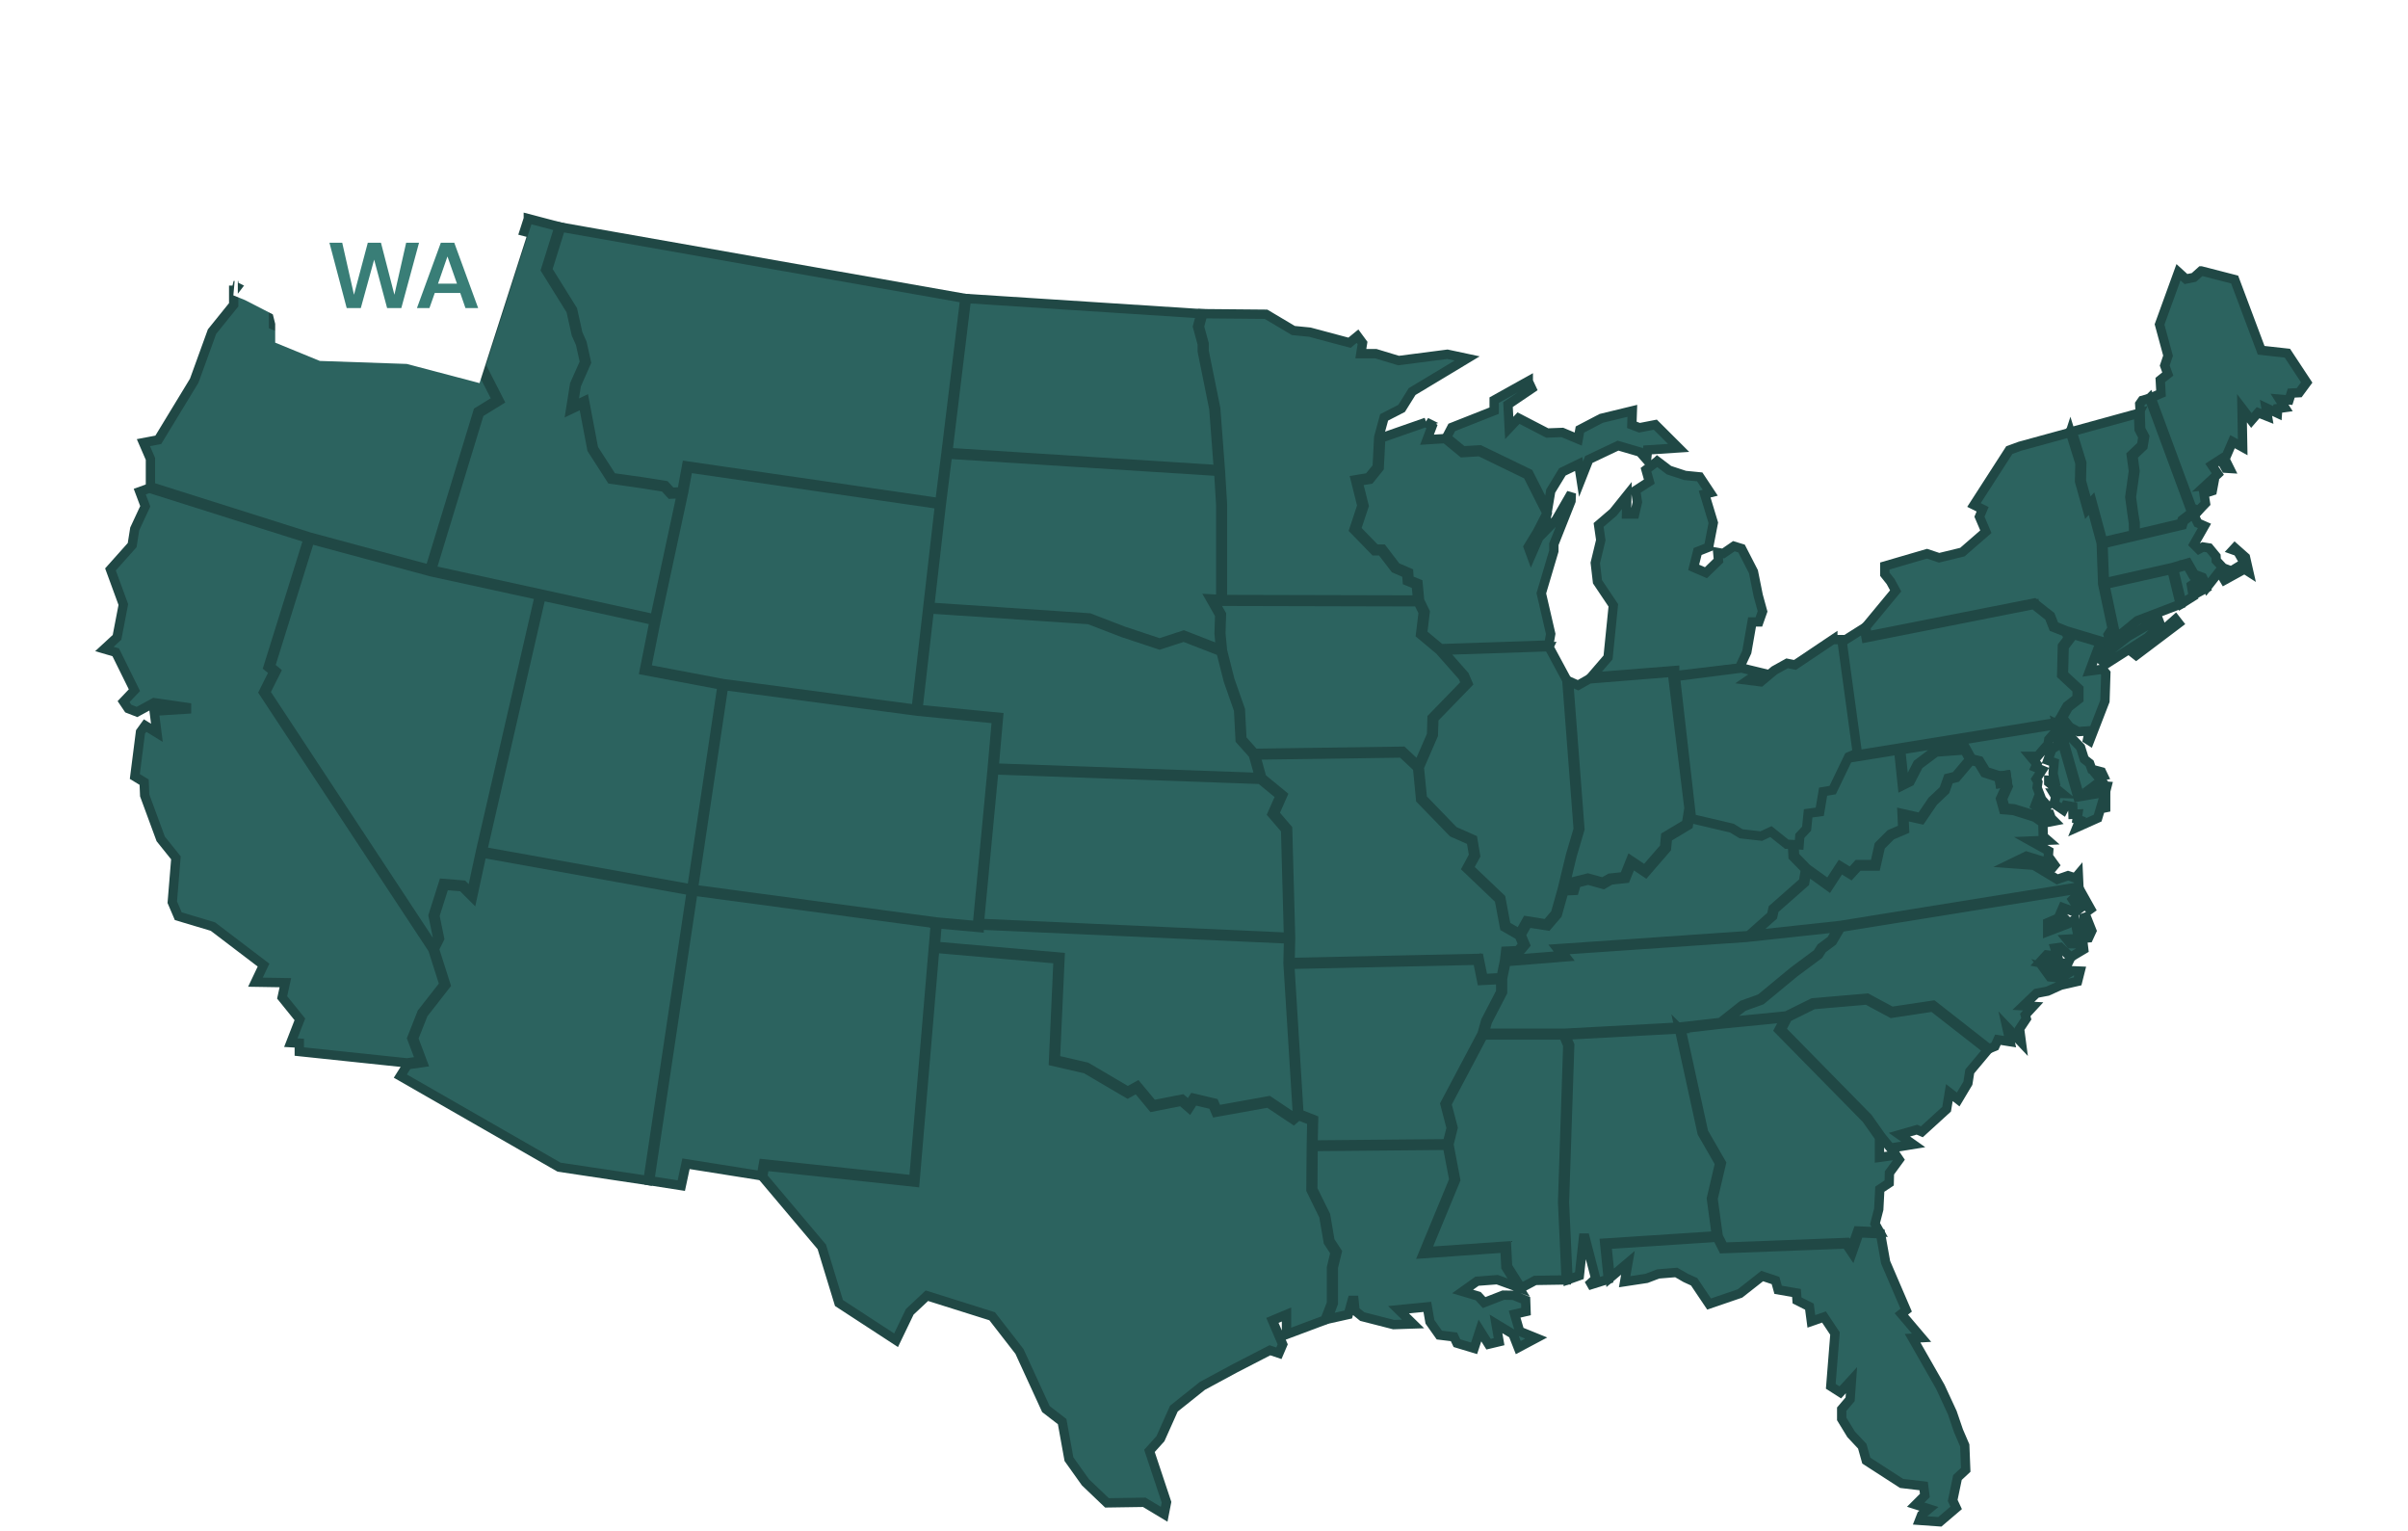
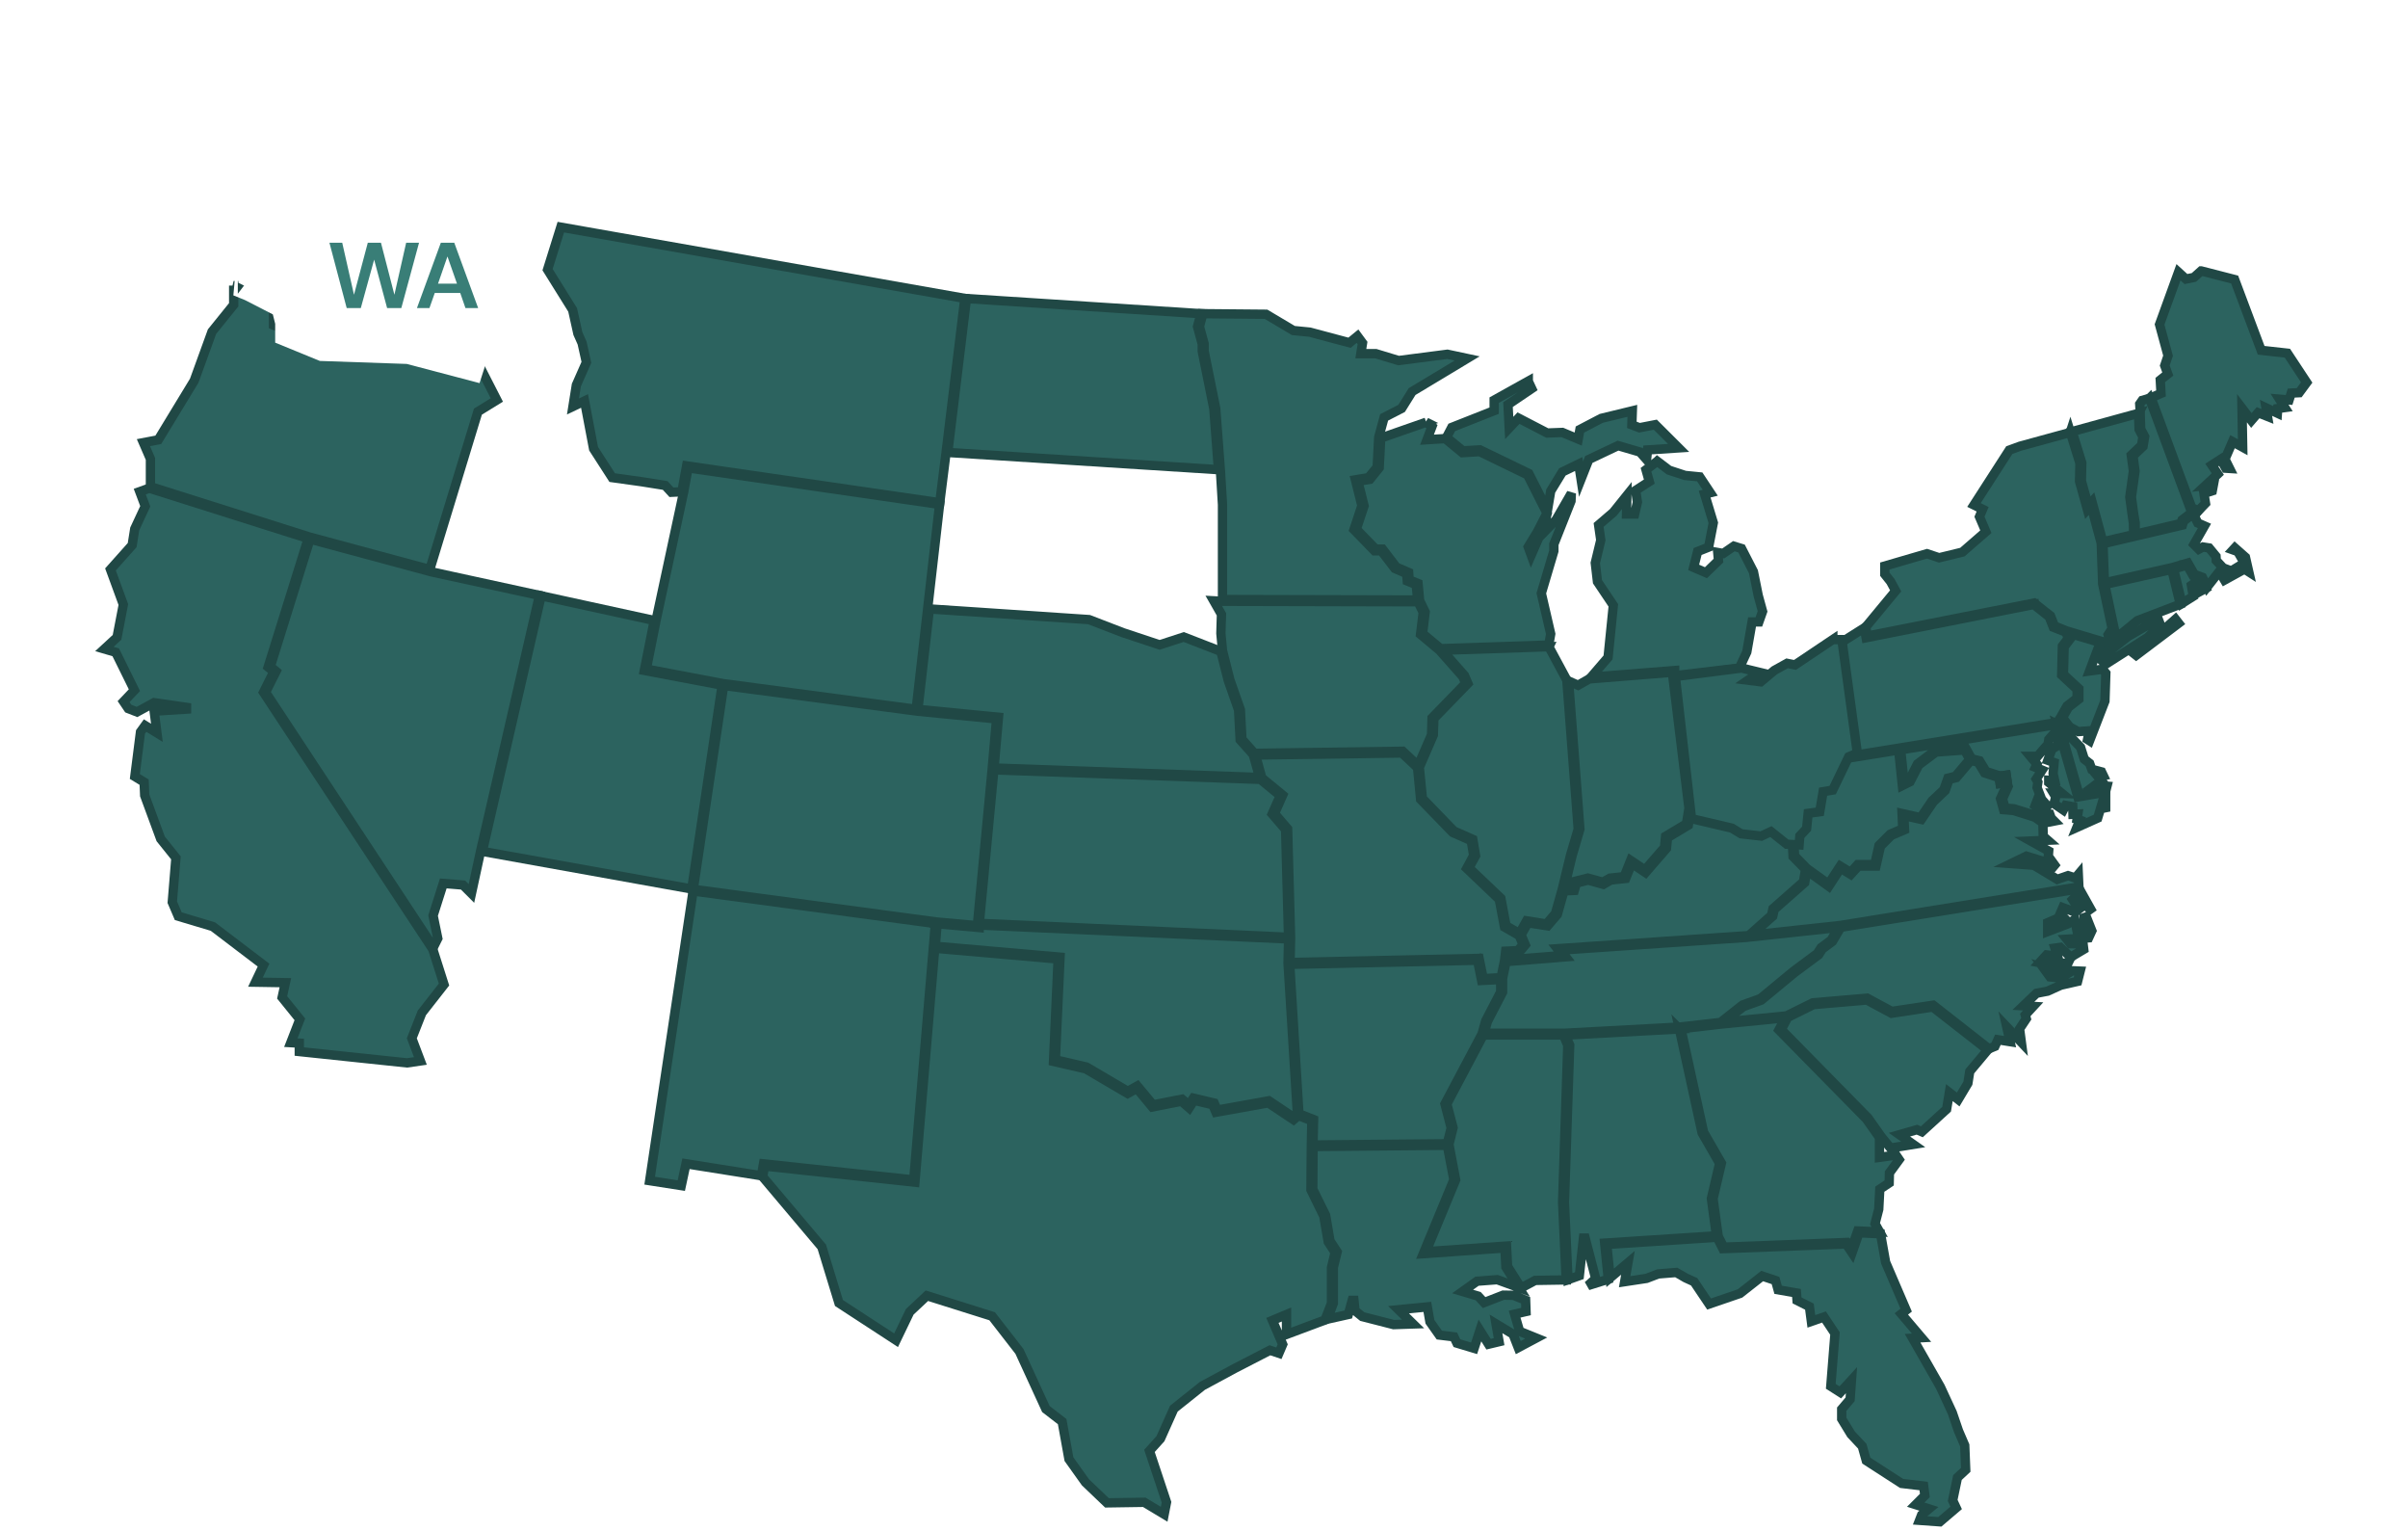
<svg xmlns="http://www.w3.org/2000/svg" width="516" height="328" viewBox="0 0 516 328" fill="none">
-   <path fill-rule="evenodd" clip-rule="evenodd" d="M113.21 46.838L119.814 48.572L116.919 57.798L122.345 66.52L123.472 71.567L124.374 73.596L125.258 77.567L123.125 82.37L122.276 87.712L124.963 86.428L126.835 96.243L130.961 102.66L137.462 103.579L142.35 104.359L143.72 105.851L146.043 105.747L140.287 132.574L92.477 122.117L102.739 88.457L106.969 85.856L103.103 78.295L113.21 46.855V46.838Z" fill="#2C635F" stroke="#204845" stroke-width="2" />
  <path fill-rule="evenodd" clip-rule="evenodd" d="M120.178 48.66L206.751 63.921L202.712 97.077L201.377 107.69L147.134 99.8L146.112 105.349L143.875 105.453L142.541 103.997L137.531 103.199L131.186 102.314L127.199 96.124L125.257 85.892L122.778 87.071L123.506 82.493L125.656 77.62L124.737 73.493L123.836 71.464L122.709 66.383L117.335 57.764L120.178 48.66Z" fill="#2C635F" stroke="#204845" stroke-width="2" />
  <path fill-rule="evenodd" clip-rule="evenodd" d="M471.705 58.041L478.848 59.879L484.534 75.036L490.15 75.66L494.293 81.938L492.681 84.123L490.982 84.209L490.514 85.683L488.469 85.51L489.613 87.313L488.087 87.521L488.018 88.51L485.574 87.365L485.886 89.204L483.875 88.406L482.436 90.071L480.425 87.435L480.581 95.811L478.397 94.614L476.785 98.36L477.773 100.354L476.941 100.302L475.866 98.394L473.959 99.626L475.242 101.551L472.572 104.03L474.306 103.84L474.063 105.14L472.277 105.713L472.607 107.828L471.081 109.406L469.66 108.765L460.94 85.198L463.072 84.279L462.916 81.4L464.529 80.117L463.87 78.313L464.581 76.198L462.76 69.504L466.817 58.319L468.412 59.775L470.128 59.428L471.671 58.041H471.705Z" fill="#2C635F" stroke="#204845" stroke-width="2" />
  <path fill-rule="evenodd" clip-rule="evenodd" d="M50.058 61.18L58.605 65.498V69.642L68.469 73.683L87.104 74.325L102.758 78.434L106.468 85.683L102.411 88.18L92.097 121.996L66.336 115.042L32.238 104.256V98.308L30.73 94.822L33.919 94.215L41.616 81.556L45.43 71.047L50.076 65.29V61.18H50.058Z" fill="#2C635F" stroke="#204845" stroke-width="2" />
  <path fill-rule="evenodd" clip-rule="evenodd" d="M207.116 63.955L257.353 67.198L256.608 69.955L257.631 73.701V75.279L260.11 87.557L261.098 100.615L203.094 96.921L207.098 63.972L207.116 63.955Z" fill="#2C635F" stroke="#204845" stroke-width="2" />
  <path fill-rule="evenodd" clip-rule="evenodd" d="M257.752 67.197L271.29 67.319L277.15 70.804L280.669 71.151L289.181 73.423L290.897 72.018L291.971 73.475L291.607 75.764H294.832L299.686 77.238L310.156 75.885L314.386 76.787L302.598 83.88L300.344 87.487L296.6 89.412L295.439 93.678L295.109 100.059L293.272 102.314L290.446 102.782L291.833 108.331L290.134 113.464L294.537 117.99H295.993L298.906 121.788L301.437 122.881L301.558 124.459L303.482 125.256L303.777 128.534L261.964 128.43V108.123L261.531 101.013L260.508 87.487L258.029 75.226V73.648L257.023 69.954L257.752 67.215V67.197Z" fill="#2C635F" stroke="#204845" stroke-width="2" />
  <path fill-rule="evenodd" clip-rule="evenodd" d="M327.493 81.677L328.221 83.238L323.142 86.672L323.402 91.683L325.395 89.568L331.549 92.758L334.791 92.637L338.189 94.059L338.553 92.013L343.129 89.62L349.786 88.007L349.682 91.007L351.312 91.631L354.709 90.972L359.702 95.949L353.045 96.383L352.837 98.446L351.416 96.834L346.718 95.464L340.46 98.429L338.795 102.643L338.293 99.4L334.791 101.1L332.295 105.192L331.601 109.337L327.597 101.429L317.126 96.365L313.469 96.573L309.967 93.712L311.094 91.562L320.177 87.972V85.718L327.493 81.643V81.677Z" fill="#2C635F" stroke="#204845" stroke-width="2" />
  <path fill-rule="evenodd" clip-rule="evenodd" d="M460.611 85.318L469.382 109.024L470.839 109.683L470.336 110.307L469.14 110.203L467.579 111.4L467.371 112.128L457.542 114.452V112.059L457.23 110.151L456.728 106.51L457.508 100.943L457.074 97.665L459.224 95.619L459.571 93.538L458.721 91.908L458.6 88.093L458.513 86.55L459.051 85.769L460.593 85.336L460.611 85.318Z" fill="#2C635F" stroke="#204845" stroke-width="2" />
  <path fill-rule="evenodd" clip-rule="evenodd" d="M458.27 88.562L458.374 91.996L459.206 93.591L458.894 95.412L456.693 97.493L457.161 100.909L456.381 106.476L456.883 110.187L457.161 112.077L457.195 114.522L450.608 116.065L448.285 107.481L447.488 108.349L446.014 103.025L446.101 99.158L444.021 92.447L458.288 88.527L458.27 88.562Z" fill="#2C635F" stroke="#204845" stroke-width="2" />
  <path fill-rule="evenodd" clip-rule="evenodd" d="M305.581 90.434L306.846 91.387L305.789 94.197L309.689 93.954L313.364 96.971L317.074 96.746L327.337 101.723L331.497 109.943L329.417 113.966L327.475 117.157L328.117 118.908L329.746 115.162L333.421 111.382L336.715 105.677L336.646 107.324L332.971 116.584V118.041L330.284 127.093L332.295 135.799L331.878 138.174L308.701 138.955L304.835 135.729L305.39 131.099L304.211 128.671L303.865 124.995L301.958 124.215L301.854 122.637L299.201 121.492L296.254 117.625H294.781L290.638 113.376L292.302 108.365L290.984 103.11L293.55 102.677L295.544 100.197L295.873 93.85L305.615 90.451L305.581 90.434Z" fill="#2C635F" stroke="#204845" stroke-width="2" />
  <path fill-rule="evenodd" clip-rule="evenodd" d="M443.64 92.586L445.703 99.245L445.616 103.112L447.298 109.147L448.078 108.28L450.262 116.361L450.574 125.101L452.602 134.656L451.736 135.991L452.048 137.327L451.111 138.575L451.389 139.997L456.017 136.338L462.466 132.593L462.934 133.824L461.565 135.194L463.558 134.968L466.176 132.645L466.852 133.512L457.751 140.379L457.266 139.997L461.322 136.928L459.814 136.807L451.215 142.286L450.297 141.437L450.834 138.662L450.401 137.413L442.912 135.176L440.242 134.101L439.393 131.934L435.891 129.176L400.146 136.252L399.799 134.327L406.213 126.575L405.121 124.563L403.89 123.02V121.251L412.922 118.615L415.522 119.482L420.515 118.269L425.542 113.899L424.172 110.69L424.848 109.095L422.994 108.176L430.569 96.418L432.857 95.586L443.623 92.638L443.64 92.586Z" fill="#2C635F" stroke="#204845" stroke-width="2" />
-   <path fill-rule="evenodd" clip-rule="evenodd" d="M203.076 97.285L261.15 100.979L261.583 108.124V128.413L259.416 128.292L261.358 131.708L261.237 135.714L261.549 139.13L253.661 136.061L248.478 137.76L240.764 135.193L233.431 132.367L199.193 130.06L201.707 108.106L203.059 97.285H203.076Z" fill="#2C635F" stroke="#204845" stroke-width="2" />
  <path fill-rule="evenodd" clip-rule="evenodd" d="M355.125 98.811L357.638 100.718L361.071 101.845L364.226 102.157L366.479 105.556L365.283 105.851L367.138 111.99L366.133 117.21L363.775 118.146L362.926 121.545L365.561 122.69L368.248 120.088L368.091 118.354L369.27 118.562L371.541 117.002L373.188 117.505L375.736 122.464L376.759 127.563L377.695 130.979L376.898 133.233H375.442L374.315 139.667L372.72 143.1L358.852 144.748V143.638L340.944 145.06L344.585 140.829L345.712 129.678L342.314 124.615L341.846 120.591L343.025 115.701L342.557 112.458L345.712 109.753L348.607 106.146L348.537 110.117H350.288L350.877 107.568L350.496 105.053L353.426 103.163L352.715 100.631L355.107 98.828L355.125 98.811Z" fill="#2C635F" stroke="#204845" stroke-width="2" />
  <path fill-rule="evenodd" clip-rule="evenodd" d="M147.447 100.232L201.343 108.053L196.315 151.944L154.971 146.447L138.502 143.326L140.6 132.817L146.511 105.331L147.447 100.232Z" fill="#2C635F" stroke="#204845" stroke-width="2" />
  <path fill-rule="evenodd" clip-rule="evenodd" d="M469.261 110.602L470.301 110.688L470.96 112.041L472.381 112.665L470.127 116.619L471.168 117.66L472.069 117.174L473.387 117.382L474.86 119.168L474.912 120.07L476.386 121.648L478.136 122.307L480.927 120.608L479.523 118.162L478.5 117.798L478.899 117.365L481.17 119.376L481.881 122.498L480.962 121.908L476.68 124.267L475.571 122.411L472.953 125.758L471.948 123.677L470.214 123.035L468.827 120.608L465.499 121.579L450.955 124.856L450.643 116.48L467.666 112.474L467.909 111.642L469.243 110.619L469.261 110.602Z" fill="#2C635F" stroke="#204845" stroke-width="2" />
  <path fill-rule="evenodd" clip-rule="evenodd" d="M66.403 115.477L92.181 122.43L92.354 122.482L115.601 127.546L102.946 182.484V182.518L102.911 182.674L101.022 191.397L99.219 189.594L94.989 189.247L92.805 196.131L93.81 201.022L92.874 202.895L56.903 148.304L59.157 143.812L57.926 142.789L66.438 115.494L66.403 115.477Z" fill="#2C635F" stroke="#204845" stroke-width="2" />
  <path fill-rule="evenodd" clip-rule="evenodd" d="M468.653 121.043L469.953 123.332L471.687 123.956L472.675 126.02L471.288 126.783L470.421 124.789L469.589 125.378L469.988 127.737L467.561 129.263L465.775 121.893L468.688 121.043H468.653Z" fill="#2C635F" stroke="#204845" stroke-width="2" />
  <path fill-rule="evenodd" clip-rule="evenodd" d="M465.378 121.979L467.198 129.435L458.028 132.938L454.942 135.47L452.411 137.048L452.186 136.042L453.052 134.707L451.024 125.204L465.395 121.979H465.378Z" fill="#2C635F" stroke="#204845" stroke-width="2" />
  <path fill-rule="evenodd" clip-rule="evenodd" d="M115.967 127.633L140.202 132.922L138.07 143.622L154.746 146.778L148.228 190.443L103.364 182.38L115.967 127.633Z" fill="#2C635F" stroke="#204845" stroke-width="2" />
  <path fill-rule="evenodd" clip-rule="evenodd" d="M260.094 128.707L261.966 128.811L303.865 128.915L304.975 131.17L304.403 135.904L308.477 139.303L313.469 144.956L314.076 146.378L306.865 153.8L306.761 157.407L303.883 164.031L300.572 160.927L268.813 161.378L266.126 158.361L265.797 152.049L263.561 145.684L261.966 139.389L261.619 135.696L261.741 131.603L260.094 128.707Z" fill="#2C635F" stroke="#204845" stroke-width="2" />
  <path fill-rule="evenodd" clip-rule="evenodd" d="M435.838 129.523L439.114 132.124L439.998 134.361L442.755 135.454L443.171 136.772L441.94 138.402L441.784 144.61L445.095 147.679V149.552L442.928 151.252L441.576 153.645L440.83 154.755L397.839 161.726L397.648 160.339L394.337 137.76L399.503 134.5L399.884 136.616L435.838 129.488V129.523Z" fill="#2C635F" stroke="#204845" stroke-width="2" />
  <path fill-rule="evenodd" clip-rule="evenodd" d="M199.159 130.441L233.362 132.73L240.66 135.54L248.495 138.141L253.661 136.459L261.618 139.545L263.196 145.771L265.415 152.101L265.744 158.5L268.552 161.638L269.922 166.546L213.01 164.517L213.963 153.644L196.697 151.962L199.159 130.424V130.441Z" fill="#2C635F" stroke="#204845" stroke-width="2" />
  <path fill-rule="evenodd" clip-rule="evenodd" d="M443.189 135.592L450.053 137.638L447.765 143.742L450.539 143.361L451.25 144.21L451.059 150.176L447.765 158.691L447.332 158.413L447.713 156.558L445.321 156.731L443.518 155.743L441.958 153.748L443.223 151.529L445.477 149.76V147.54L442.166 144.471L442.322 138.557L443.605 136.875L443.206 135.626L443.189 135.592Z" fill="#2C635F" stroke="#204845" stroke-width="2" />
  <path fill-rule="evenodd" clip-rule="evenodd" d="M331.914 138.574L335.745 145.684L338.189 177.609L336.525 183.263L334.739 190.615L333.301 195.696L331.394 197.933L327.129 197.257L325.604 199.98L322.726 198.332L321.617 192.436L314.769 185.916L316.191 183.315L315.601 179.812L311.527 178.008L304.801 171.054L304.143 164.36L307.142 157.459L307.263 153.921L314.544 146.412L313.816 144.713L309.048 139.302L331.931 138.539L331.914 138.574Z" fill="#2C635F" stroke="#204845" stroke-width="2" />
  <path fill-rule="evenodd" clip-rule="evenodd" d="M358.471 144.037V144.956L361.921 173.136L361.384 176.482L356.911 179.153L356.686 181.529L352.491 186.367L349.422 184.321L348.035 187.789L344.984 188.118L343.459 188.986L340.252 188.101L337.426 188.812L336.993 190.338L335.155 190.442L336.871 183.332L338.553 177.61L336.126 145.892L338.154 146.794L340.547 145.441L358.471 144.002V144.037Z" fill="#2C635F" stroke="#204845" stroke-width="2" />
  <path fill-rule="evenodd" clip-rule="evenodd" d="M155.109 146.846L196.645 152.36L213.547 154.008L212.593 164.898L209.438 198.159V198.298L200.632 197.5L148.557 190.511L155.075 146.863L155.109 146.846Z" fill="#2C635F" stroke="#204845" stroke-width="2" />
  <path fill-rule="evenodd" clip-rule="evenodd" d="M441.731 154.078L443.153 155.916L442.719 156.818L443.829 157.321L443.725 157.893L445.839 160.095L446.637 162.627L447.781 163.529L448.232 164.795L450.329 165.35L450.711 166.148L449.567 166.356L450.277 167.205L448.891 168.246L451.491 168.419L451.265 169.304L445.527 170.275L441.142 154.945L441.731 154.061V154.078Z" fill="#2C635F" stroke="#204845" stroke-width="2" />
  <path fill-rule="evenodd" clip-rule="evenodd" d="M440.797 155.152L445.253 170.725L451.216 169.702V173.846L450.453 172.043L449.5 175.251L445.044 177.245L445.669 175.702L445.079 175.511L445.253 174.384L444.212 174.436L444.16 172.806L442.652 172.528L442.132 173.517L440.139 172.147L440.52 170.69L440.052 169.927L441.872 169.979L439.012 167.621V167.135L440.277 167.187L439.948 165.696L440.173 163.355L438.821 162.869L439.688 160.493L440.953 159.696V158.95L441.265 157.927L440 157.285L439.029 158.395L438.856 159.453L437.729 160.702L436.619 162.02H435.077L436.481 163.702L436.169 164.378L437.59 164.968L436.325 166.892L436.689 167.551L436.515 168.713L437.504 171.245L438.752 172.65L438.318 173.118L436.515 171.488L436.082 172.615L438.405 174.349L439.237 174.401L439.549 175.268L440.173 175.893L439.289 176.066L438.977 175.13L437.989 175.927L436.238 174.713L431.558 173.257L429.668 173.101L429.113 171.124L430.24 168.627L428.472 166.199L425.577 165.262L424.19 162.973L422.474 162.54L421.226 160.285L414.76 160.736L410.894 163.65L409.074 167.205L408.034 167.725L407.288 160.632L440.867 155.187L440.797 155.152Z" fill="#2C635F" stroke="#204845" stroke-width="2" />
  <path fill-rule="evenodd" clip-rule="evenodd" d="M397.283 160.494L397.508 162.176L406.852 160.668L407.649 168.28L409.296 167.465L411.151 163.876L414.861 161.101L420.98 160.668L422.089 162.679L419.021 166.304L417.409 166.702L416.525 169.2L414.028 171.541L411.567 175.165L407.58 174.263L407.736 177.541L405.066 178.685L402.639 181.113L401.72 185.206H398.08L396.554 186.888L394.335 185.535L391.822 189.385L387.176 186.038L384.558 183.35L384.402 180.714L385.269 178.599H385.321L385.477 176.587L386.899 175.165L387.193 172.338L389.62 172.026L390.331 168.072L392.255 167.778L395.653 161.205L397.248 160.546L397.283 160.494Z" fill="#2C635F" stroke="#204845" stroke-width="2" />
  <path fill-rule="evenodd" clip-rule="evenodd" d="M300.415 161.309L303.761 164.447L304.42 171.245L311.302 178.338L315.254 180.089L315.792 183.263L314.301 186.02L321.269 192.662L322.396 198.593L325.534 200.396L326.366 202.338L325.274 203.639L322.639 203.76L322.396 205.807L321.651 209.431L317.837 209.639L316.953 205.304L276.44 206.188L276.562 200.968L275.92 177.557L273.112 174.28L274.863 170.326L270.39 166.65L269.038 161.742L300.467 161.309H300.415Z" fill="#2C635F" stroke="#204845" stroke-width="2" />
  <path fill-rule="evenodd" clip-rule="evenodd" d="M422.351 162.886L423.894 163.285L425.281 165.574L428.193 166.528L429.771 168.678L428.679 171.089L429.338 173.447L431.452 173.621L436.029 175.06L437.762 176.274L437.832 179.152L438.803 180.002L435.145 180.158L439.011 182.309L438.924 183.436L440.744 185.95L437.693 184.459L434.226 183.401L430.932 184.997L435.838 185.361L440.848 188.378L443.154 187.58L444.714 188.083L445.355 187.32L445.477 189.991L394.355 198.245L375.321 200.309L379.88 196.251L380.192 194.829L386.727 189.072L387.161 186.471L391.876 189.869L394.407 185.985L396.591 187.32L398.221 185.534H402L402.97 181.268L405.276 178.962L408.119 177.748L407.963 174.713L411.707 175.545L414.29 171.748L416.821 169.355L417.671 166.961L419.214 166.58L422.369 162.852L422.351 162.886Z" fill="#2C635F" stroke="#204845" stroke-width="2" />
  <path fill-rule="evenodd" clip-rule="evenodd" d="M212.975 164.916L270.095 166.962L274.342 170.448L272.608 174.367L275.486 177.714L276.11 200.778L209.854 197.795L212.975 164.916Z" fill="#2C635F" stroke="#204845" stroke-width="2" />
-   <path fill-rule="evenodd" clip-rule="evenodd" d="M103.277 182.742L148.158 190.823L138.849 252.888L119.797 250.027L85.785 230.518L87.311 228.09L90.57 227.622L88.628 222.454L90.708 217.2L95.545 211.009L93.083 203.292L94.193 201.072L93.187 196.147L95.25 189.644L99.047 189.956L101.248 192.159L103.294 182.742H103.277Z" fill="#2C635F" stroke="#204845" stroke-width="2" />
  <path fill-rule="evenodd" clip-rule="evenodd" d="M445.563 190.391L448.423 195.506L445.095 191.726L444.124 192.697L445.441 194.795L444.661 195.402L442.026 194.431L441.471 195.714L441.992 196.269L438.784 197.657V199.564L443.136 197.899L444.592 196.98L445.129 199.703L446.707 199.772L446.585 196.582L447.071 196.408L448.25 199.391L447.556 200.9L442.893 201.194L443.673 202.165L446.377 202.217L446.516 203.379L444.436 204.611L443.777 205.079L441.489 202.946L440.345 203.102L440.882 204.819L438.559 204.559L437.034 206.223L439.391 206.674L443.205 206.206L442.546 207.559L440.899 208.339L437.9 207.351L439.287 209.275L441.523 209.501L444.072 207.957L445.753 208.027L445.199 210.229L441.61 211.044L438.767 212.327L436.392 212.778L433.584 215.466L435.681 215.588L433.983 217.426L434.208 218.224L432.769 220.391L433.15 223.287L430.013 219.975L430.724 223.149L428.123 222.732L427.482 224.137L426.199 224.675L414.255 215.328L405.379 216.663L400.092 213.819L388.46 214.825L382.826 217.617L369.356 218.952L373.569 215.64L377.417 214.252L384.508 208.391L389.708 204.524L390.488 203.293L392.655 201.68L394.458 198.645L445.545 190.408L445.563 190.391Z" fill="#2C635F" stroke="#204845" stroke-width="2" />
  <path fill-rule="evenodd" clip-rule="evenodd" d="M148.54 190.875L200.442 197.846L199.991 203.101L195.796 252.766L163.604 249.316L163.154 251.865L146.997 249.298L145.992 253.98L139.214 252.923L148.523 190.875H148.54Z" fill="#2C635F" stroke="#204845" stroke-width="2" />
  <path fill-rule="evenodd" clip-rule="evenodd" d="M200.805 197.882L209.82 198.697V198.16L276.127 201.143L276.006 206.189V206.362L278.017 238.617L277.185 239.346L271.897 235.808L260.82 237.802L260.179 236.294L255.724 235.236L254.77 236.727L253.297 235.461L247.073 236.675L243.71 232.635L241.665 233.779L232.824 228.577L226.149 227.033L227.155 205.044L200.424 202.703L200.823 197.848L200.805 197.882Z" fill="#2C635F" stroke="#204845" stroke-width="2" />
  <path fill-rule="evenodd" clip-rule="evenodd" d="M394.008 198.68L392.396 201.402L390.229 203.015L389.449 204.246L384.3 208.079L377.245 213.905L373.396 215.293L368.681 219.021L359.996 220.01L335.155 221.345H318.027L318.738 218.813L321.98 212.553V209.622L322.725 205.998L335.519 204.975L334.409 203.535L374.211 200.813H374.177L394.008 198.68Z" fill="#2C635F" stroke="#204845" stroke-width="2" />
  <path fill-rule="evenodd" clip-rule="evenodd" d="M200.372 203.137L226.739 205.443L225.751 227.38L232.668 228.975L241.647 234.247L243.606 233.155L246.917 237.143L253.175 235.912L254.822 237.334L255.862 235.704L259.867 236.658L260.56 238.27L271.776 236.259L277.185 239.866L278.208 238.964L281.103 240.091L280.999 245.276L280.912 254.883L283.668 260.502L284.622 266.034L286.095 268.288L285.315 271.549V279.179L283.928 282.768L275.677 285.855V281.589L272.66 282.855L274.862 287.988L274.047 289.896L272.123 289.254L264.686 293.087L257.648 296.884L251.546 301.757L248.668 308.191L246.311 310.809L249.968 321.804L249.466 324.388L245.201 321.821L237.21 321.943L232.598 317.538L229.062 312.578L227.606 304.532L224.121 301.844L218.453 289.497L212.611 281.971L198.621 277.566L194.946 281.017L192.016 287.104L179.778 279.127L176.103 267.109L163.43 252.091L163.829 249.785L196.056 253.253L200.303 203.189L200.372 203.137Z" fill="#2C635F" stroke="#204845" stroke-width="2" />
  <path fill-rule="evenodd" clip-rule="evenodd" d="M316.605 205.686L317.49 210.038L321.581 209.83V212.483L318.356 218.709L317.576 221.501L309.637 236.484L310.971 241.634L310.122 245.016L281.363 245.276L281.484 239.831L278.346 238.6L276.37 206.587L316.571 205.703L316.605 205.686Z" fill="#2C635F" stroke="#204845" stroke-width="2" />
  <path fill-rule="evenodd" clip-rule="evenodd" d="M400.023 214.217L405.328 217.061L414.169 215.726L425.939 224.916L422.091 229.512L421.692 232.044L419.612 235.529L417.722 234.055L417.133 237.61L411.828 242.449L410.771 241.998L407.026 243.073L409.973 245.154L405.102 245.934L403.126 243.506L400.283 239.483L381.699 220.564L383.069 217.945L388.599 215.205L400.04 214.217H400.023Z" fill="#2C635F" stroke="#204845" stroke-width="2" />
  <path fill-rule="evenodd" clip-rule="evenodd" d="M382.566 218.033L381.196 220.634L399.953 239.71L402.744 243.664V247.93L406.298 247.444L406.957 248.415L404.876 251.259L404.824 253.41L402.813 254.745L402.588 259.063L401.791 262.132L402.779 263.901L398.081 263.693L396.711 267.595L395.758 266.156L369.356 267.161L368.195 264.855L367.085 256.791L368.871 249.178L365.057 242.554L360.203 220.374L368.749 219.386L382.548 218.033H382.566Z" fill="#2C635F" stroke="#204845" stroke-width="2" />
  <path fill-rule="evenodd" clip-rule="evenodd" d="M359.857 220.408L364.729 242.675L368.49 249.212L366.722 256.756L367.814 264.733L343.857 266.294L344.637 274.028L340.268 275.398L341.933 273.906L339.679 265.218H339.315L338.431 273.265L336.004 274.132L335.241 257.571L336.368 223.876L335.449 221.743L359.875 220.426L359.857 220.408Z" fill="#2C635F" stroke="#204845" stroke-width="2" />
  <path fill-rule="evenodd" clip-rule="evenodd" d="M317.872 221.726H335.016L335.952 223.911L334.843 257.536L335.606 274.184L328.966 274.288L325.95 275.901L323.055 271.305L322.829 266.918L305.563 268.132L311.926 252.75L310.487 245.155L311.371 241.582L310.036 236.484L317.854 221.709L317.872 221.726Z" fill="#2C635F" stroke="#204845" stroke-width="2" />
  <path fill-rule="evenodd" clip-rule="evenodd" d="M310.139 245.363L311.543 252.733L304.991 268.566L322.482 267.335L322.69 271.427L325.429 275.797L320.835 274.132L316.501 274.462L313.416 276.664L316.744 277.653L318.027 279.04L322.118 277.445L324.32 277.479L326.92 278.537L327.007 280.948L324.562 281.52L325.637 285.196L329.191 286.636L325.342 288.682L324.216 285.803L320.575 283.601L321.234 287.416L318.98 287.954L317.125 285.006L315.877 288.838L312.202 287.728L311.561 286.375L308.423 285.994L306.412 283.15L305.857 279.959L299.686 280.566L302.806 283.618L298.629 283.757L291.92 282.04L290.36 280.774L290.134 278.572H289.753L288.921 281.589L284.414 282.595L285.714 279.196V271.531L286.528 268.167L285.003 265.843L284.067 260.346L281.311 254.762L281.38 245.606L310.122 245.346L310.139 245.363Z" fill="#2C635F" stroke="#204845" stroke-width="2" />
  <path fill-rule="evenodd" clip-rule="evenodd" d="M398.359 264.091L402.971 264.299L404.063 270.403L408.466 280.652L407.426 281.467L411.76 286.565L409.835 286.669L415.781 297.074L418.347 302.623L419.682 306.525L421.017 309.629L421.225 314.866L419.457 316.514L418.434 321.422L419.179 323.017L415.677 326L411.326 325.688L411.777 324.526L413.337 323.225L410.512 322.323L412.47 320.364L412.21 318.335L407.495 317.78L399.92 312.89L399.053 309.803L396.661 307.254L394.65 303.959V301.878L396.453 299.762L396.747 295.652L394.355 298.271L392.309 296.97L393.211 285.664L390.853 282.126L388.149 283.062L387.733 279.906L385.081 278.571L384.959 276.976L381.024 276.299L380.469 274.305L377.609 273.351L372.859 277.08L366.237 279.351L363.03 274.582L361.21 273.75L359.199 272.588L355.333 272.9L352.837 273.854L348.139 274.565L348.85 270.507L345.036 273.733L344.308 266.588L367.953 265.045L369.184 267.49L395.603 266.484L396.869 268.374L398.394 264.021L398.359 264.091Z" fill="#2C635F" stroke="#204845" stroke-width="2" />
  <path d="M428.367 166.286L429.91 166.061L430.135 167.604L428.592 167.829L428.367 166.286Z" fill="#2C635F" stroke="#204845" stroke-width="2" />
  <path d="M428.367 166.286L429.91 166.061L430.135 167.604L428.592 167.829L428.367 166.286Z" fill="#2C635F" stroke="#204845" stroke-width="2" />
  <path fill-rule="evenodd" clip-rule="evenodd" d="M362.355 173.402L370.745 175.241L372.721 176.35L377.142 176.836L379.049 175.986L382.308 178.397L384.943 178.535L384.076 180.616L384.232 183.495L386.902 186.235L386.451 188.906L379.916 194.663L379.604 196.085L374.732 200.42L333.734 203.23L334.861 204.686L322.848 205.64L323.021 204.131L325.5 204.027L326.852 202.415L325.951 200.264L327.407 197.68L331.619 198.339L333.717 195.894L335.138 190.848L337.357 190.744L337.808 189.166L340.322 188.541L343.581 189.443L345.176 188.524L348.365 188.177L349.665 184.952L352.612 186.929L357.102 181.744L357.328 179.437L361.783 176.767L362.32 173.42L362.355 173.402Z" fill="#2C635F" stroke="#204845" stroke-width="2" />
  <path fill-rule="evenodd" clip-rule="evenodd" d="M32.063 104.603L66.058 115.354L57.46 142.893L58.673 143.881L56.472 148.303L92.737 203.327L95.147 210.906L90.397 216.975L88.247 222.42L90.085 227.276L87.225 227.692L64.134 225.264V223.461L62.314 223.357L64.255 218.362L60.459 213.663L61.152 210.507L54.738 210.403L56.472 206.744L45.62 198.489L38.2 196.269L36.917 193.269L37.697 183.766L34.438 179.708L31.006 170.396L30.885 167.552L28.891 166.338L30.105 156.8L31.093 155.43L33.624 156.991L33.034 152.344L39.968 151.91V151.529L33.017 150.523L29.359 152.517L27.487 151.789L26.482 150.297L28.805 147.852L24.8 139.736L22.373 139.025L25.077 136.528L26.43 129.505L23.673 121.979L28.319 116.776L28.874 113.291L31.127 108.453L29.949 105.314L32.063 104.551V104.603Z" fill="#2C635F" stroke="#204845" stroke-width="2" />
  <path fill-rule="evenodd" clip-rule="evenodd" d="M392.748 137.019H394.687L398 161.312L396.15 162.127L392.713 169.252L390.669 169.593L389.946 173.894L387.461 174.235L387.127 177.513L385.681 179.067L385.523 181L382.879 180.848L379.478 178.139L377.416 179.105L373.099 178.612L371.107 177.4L362.472 175.372L359 144.921L373.204 143.102L377.046 144.03L374.579 145.717L377.293 146.058L380.218 143.613L382.95 142.097L384.642 142.438L392.748 137V137.019Z" fill="#2C635F" stroke="#204845" stroke-width="2" />
  <g filter="url(#filter0_d_4696_18531)">
    <path fill-rule="evenodd" clip-rule="evenodd" d="M71.329 36.035L112.83 46.734L102.758 78.07L87.156 73.96L68.538 73.319L58.969 69.4V65.359L58.466 63.347L52.486 60.278L50.007 59.272L50.371 55.197L50.96 55.093V58.925L53.422 55.7L53.075 53.966L51.688 52.578L54.375 44.046L53.89 40.994L54.323 36.312L60.755 42.295L68.122 44.185L66.562 53.723L66.909 53.844L70.185 48.382L72.386 48.711L71.71 44.341L72.196 39.069L71.329 36V36.035Z" fill="white" />
  </g>
  <path d="M74.294 66L70.594 52H73.334L75.854 63.14L78.814 52H81.634L84.514 63.14L87.034 52H89.794L85.994 66H82.954L80.174 55.62L77.314 66H74.294ZM89.343 66L94.463 52H97.343L102.463 66H99.743L98.623 62.76H93.163L92.023 66H89.343ZM93.863 60.76H97.923L95.883 54.94L93.863 60.76Z" fill="#397E77" />
  <defs>
    <filter id="filter0_d_4696_18531" x="10.007" y="0" width="142.823" height="122.07" filterUnits="userSpaceOnUse" color-interpolation-filters="sRGB">
      <feFlood flood-opacity="0" result="BackgroundImageFix" />
      <feColorMatrix in="SourceAlpha" type="matrix" values="0 0 0 0 0 0 0 0 0 0 0 0 0 0 0 0 0 0 127 0" result="hardAlpha" />
      <feOffset dy="4" />
      <feGaussianBlur stdDeviation="20" />
      <feComposite in2="hardAlpha" operator="out" />
      <feColorMatrix type="matrix" values="0 0 0 0 0.973 0 0 0 0 0.988 0 0 0 0 0.984 0 0 0 0.6 0" />
      <feBlend mode="normal" in2="BackgroundImageFix" result="effect1_dropShadow_4696_18531" />
      <feBlend mode="normal" in="SourceGraphic" in2="effect1_dropShadow_4696_18531" result="shape" />
    </filter>
  </defs>
</svg>